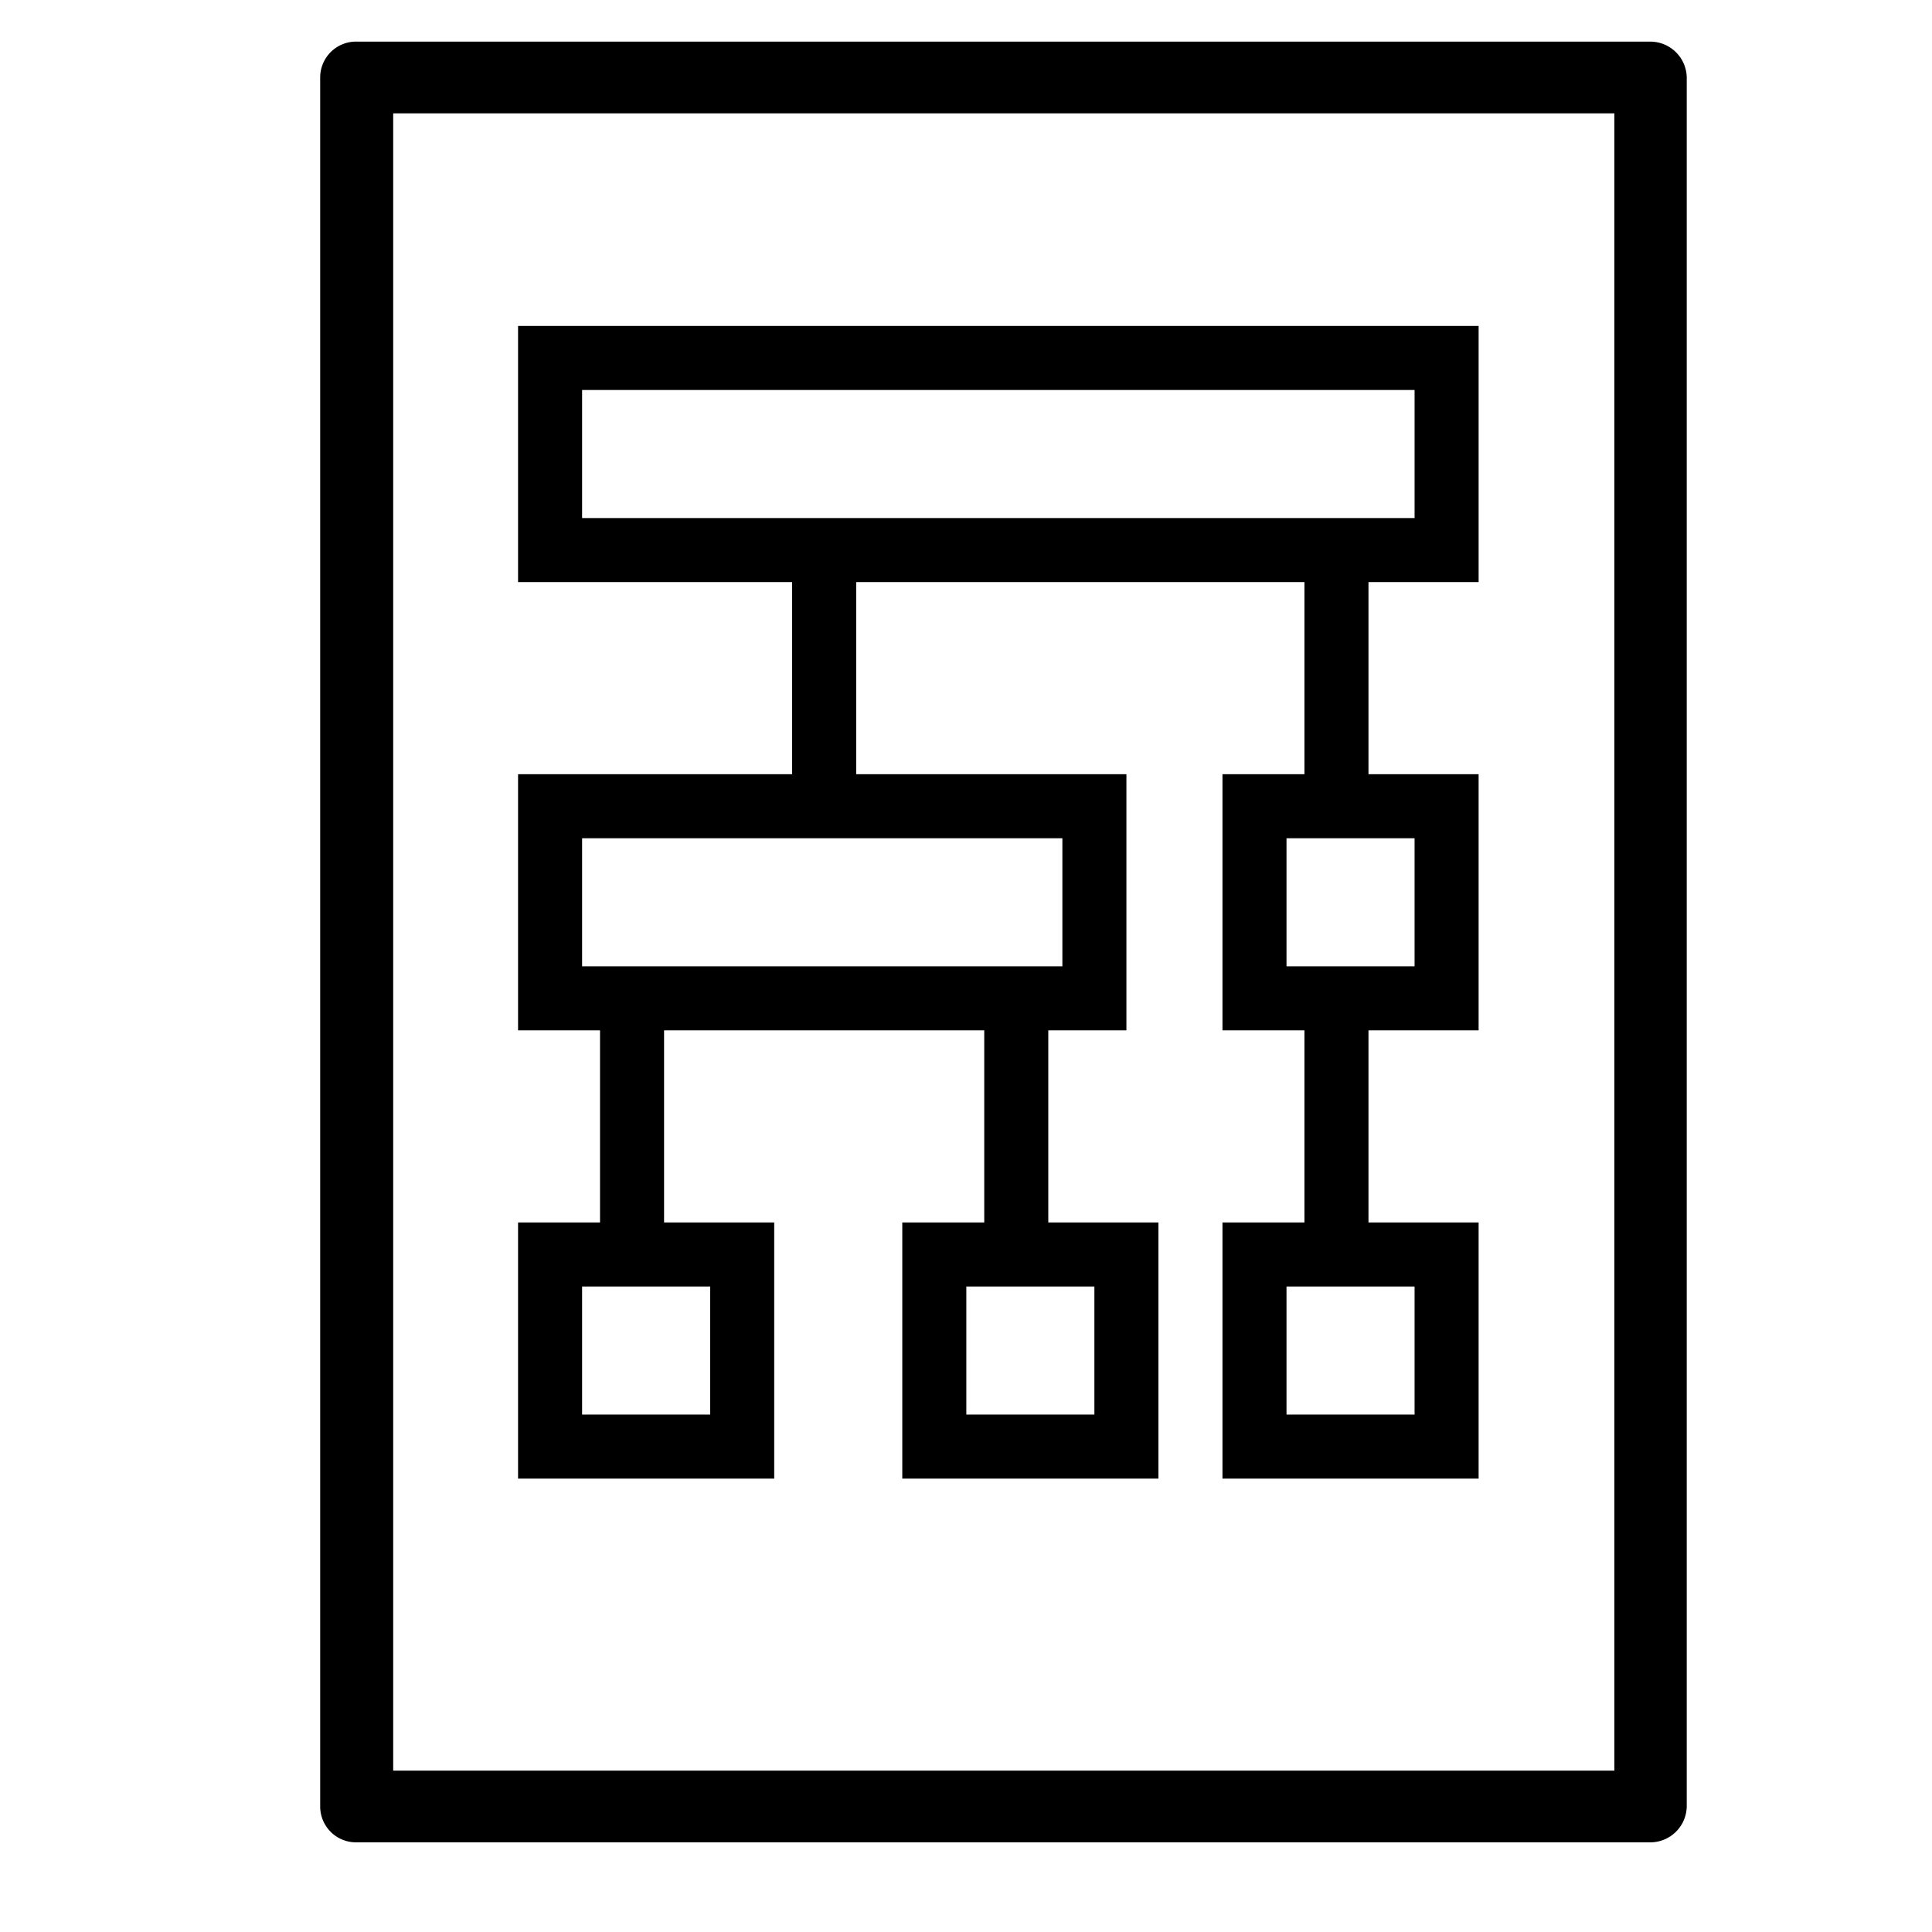
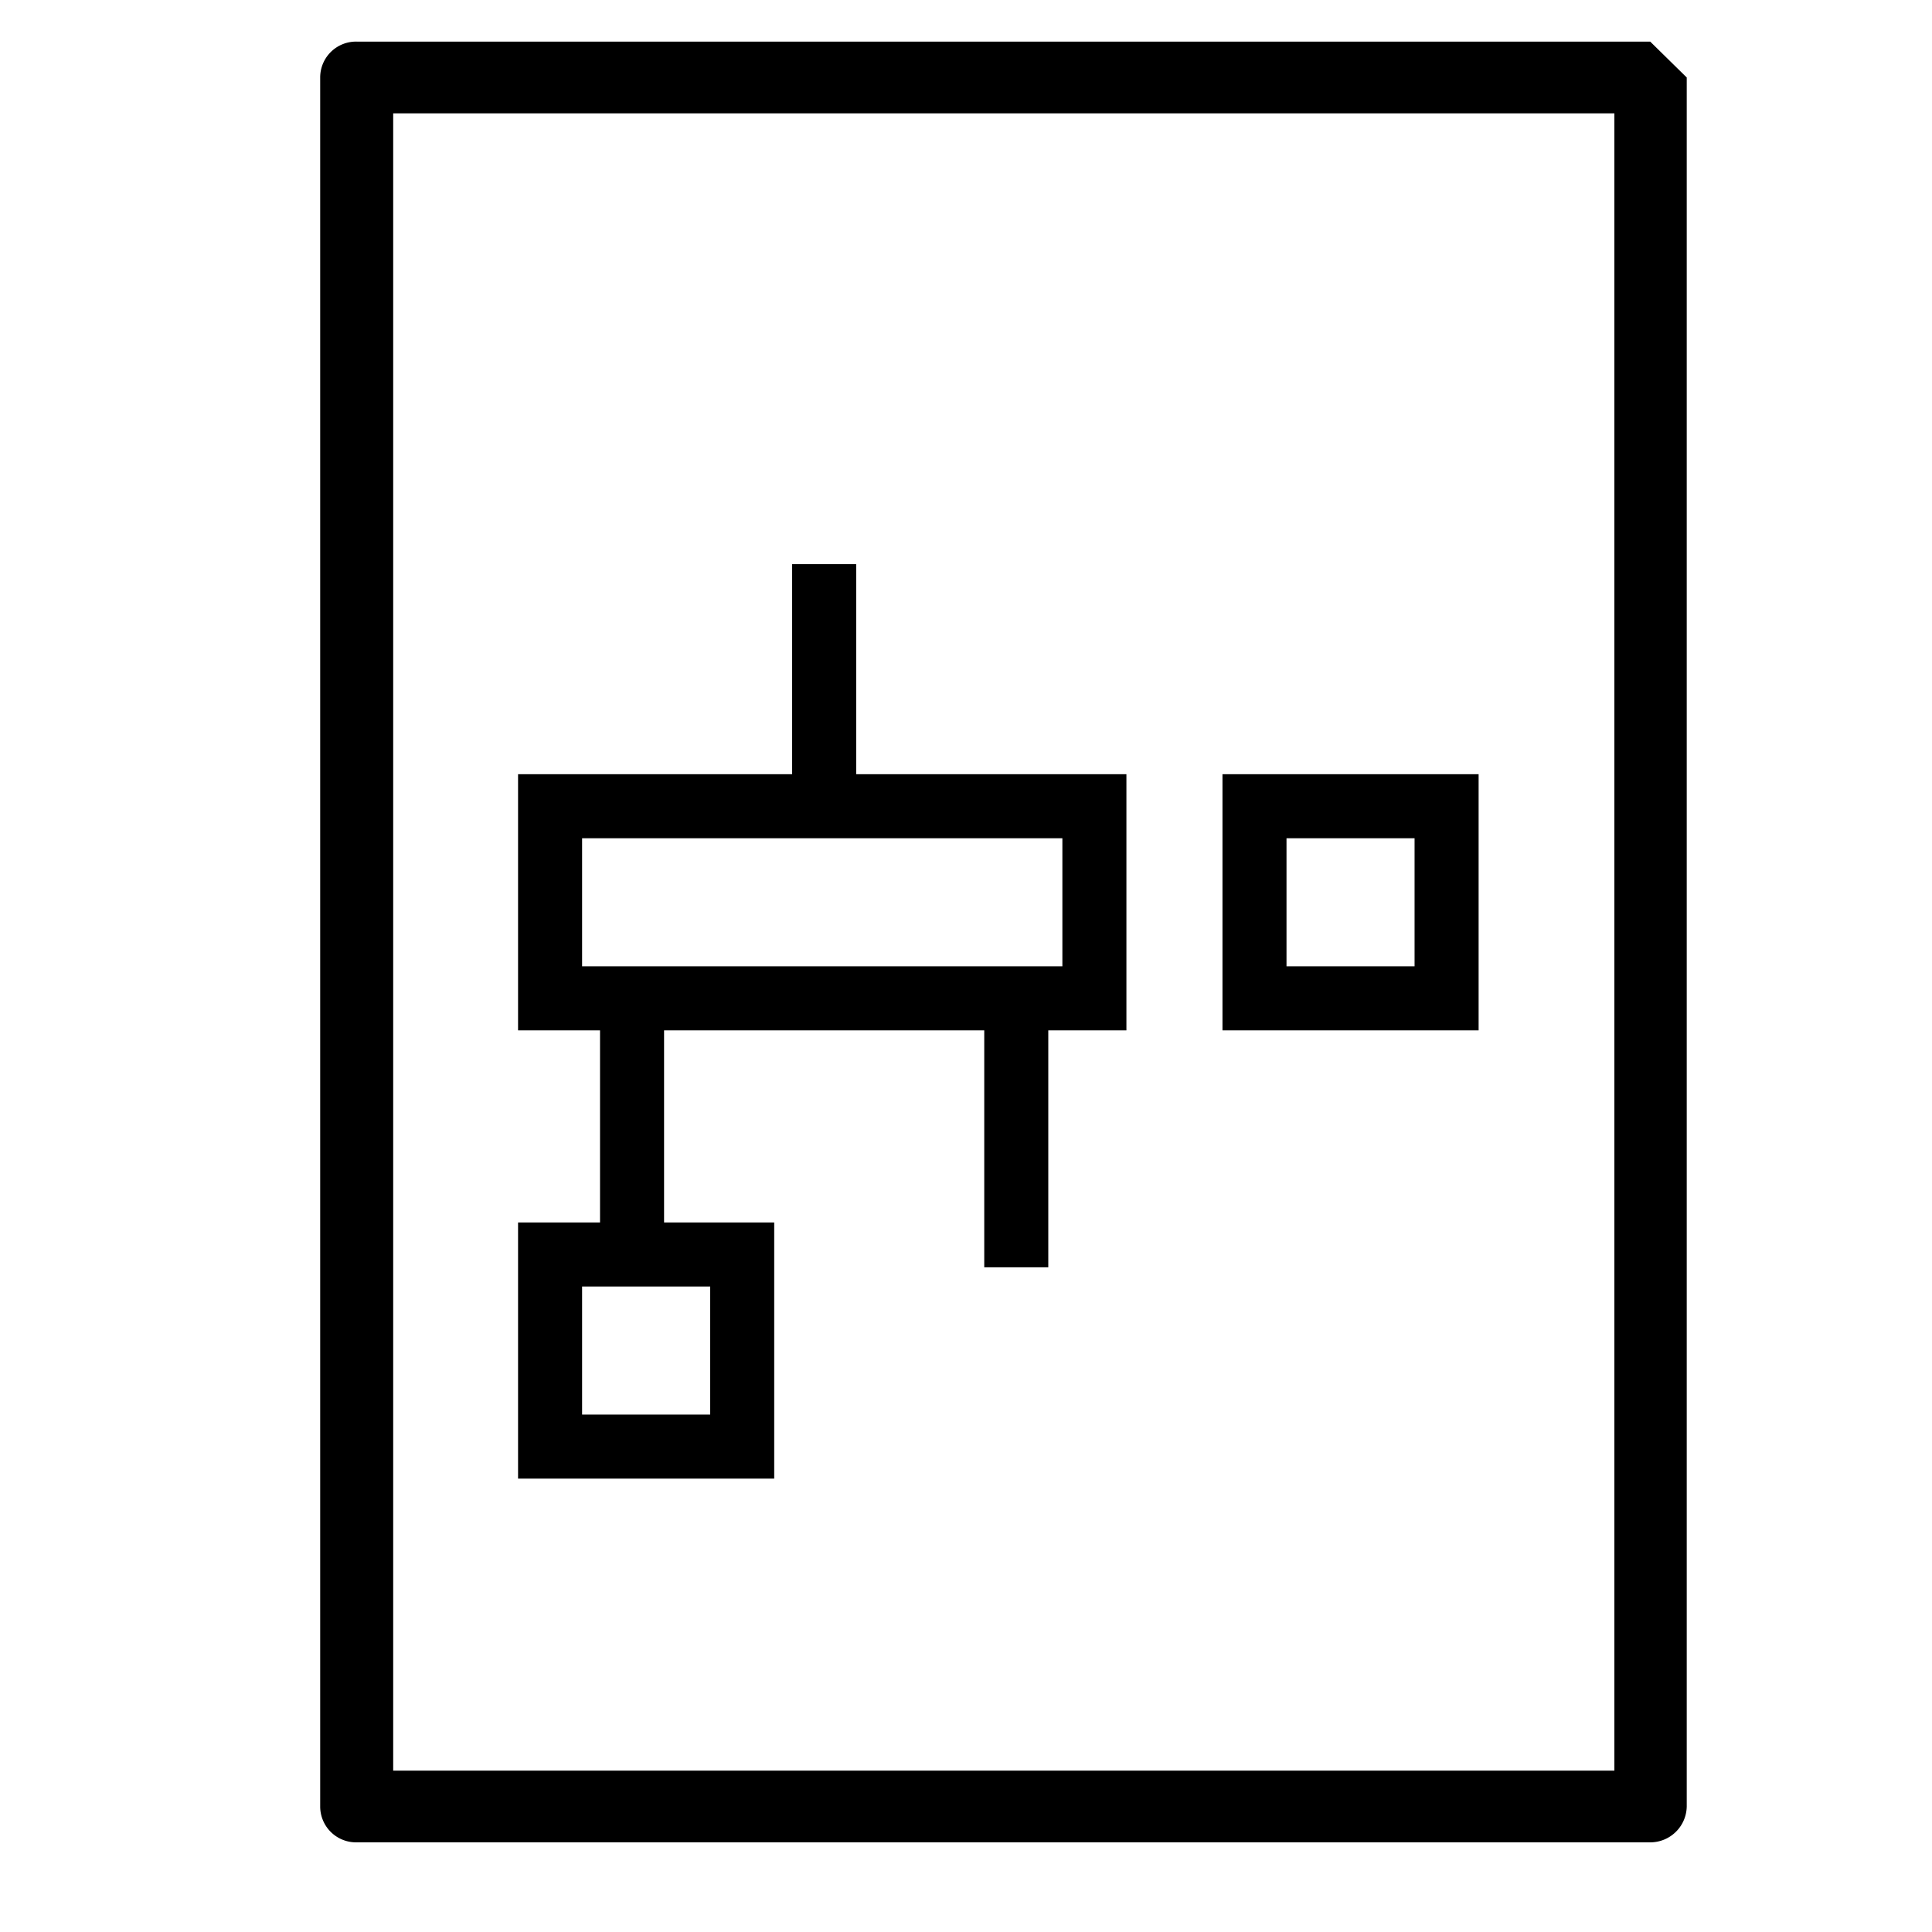
<svg xmlns="http://www.w3.org/2000/svg" id="Layer_1" data-name="Layer 1" viewBox="0 0 30.17 30.17">
  <defs>
    <style>.cls-1{fill:none;stroke:#000;stroke-miterlimit:10;}</style>
  </defs>
-   <path d="M25.77.65H5.58A.56.56,0,0,0,5,1.21v27a.56.56,0,0,0,.56.56H25.77a.57.57,0,0,0,.57-.56v-27A.57.57,0,0,0,25.77.65Zm-.56,27H6.14V1.77H25.21Z" />
-   <rect class="cls-1" x="8.59" y="5.59" width="14" height="3" />
+   <path d="M25.77.65H5.58A.56.56,0,0,0,5,1.21v27a.56.56,0,0,0,.56.56H25.77a.57.57,0,0,0,.57-.56v-27Zm-.56,27H6.14V1.77H25.21Z" />
  <rect class="cls-1" x="8.59" y="12.59" width="8.5" height="3" />
  <rect class="cls-1" x="19.59" y="12.59" width="3" height="3" />
  <line class="cls-1" x1="12.87" y1="8.81" x2="12.87" y2="12.79" />
-   <line class="cls-1" x1="20.87" y1="8.81" x2="20.87" y2="12.79" />
-   <rect class="cls-1" x="14.59" y="19.59" width="3" height="3" />
  <line class="cls-1" x1="15.87" y1="15.81" x2="15.87" y2="19.79" />
-   <rect class="cls-1" x="19.59" y="19.59" width="3" height="3" />
-   <line class="cls-1" x1="20.87" y1="15.81" x2="20.87" y2="19.79" />
  <rect class="cls-1" x="8.59" y="19.59" width="3" height="3" />
  <line class="cls-1" x1="9.87" y1="15.81" x2="9.87" y2="19.79" />
</svg>